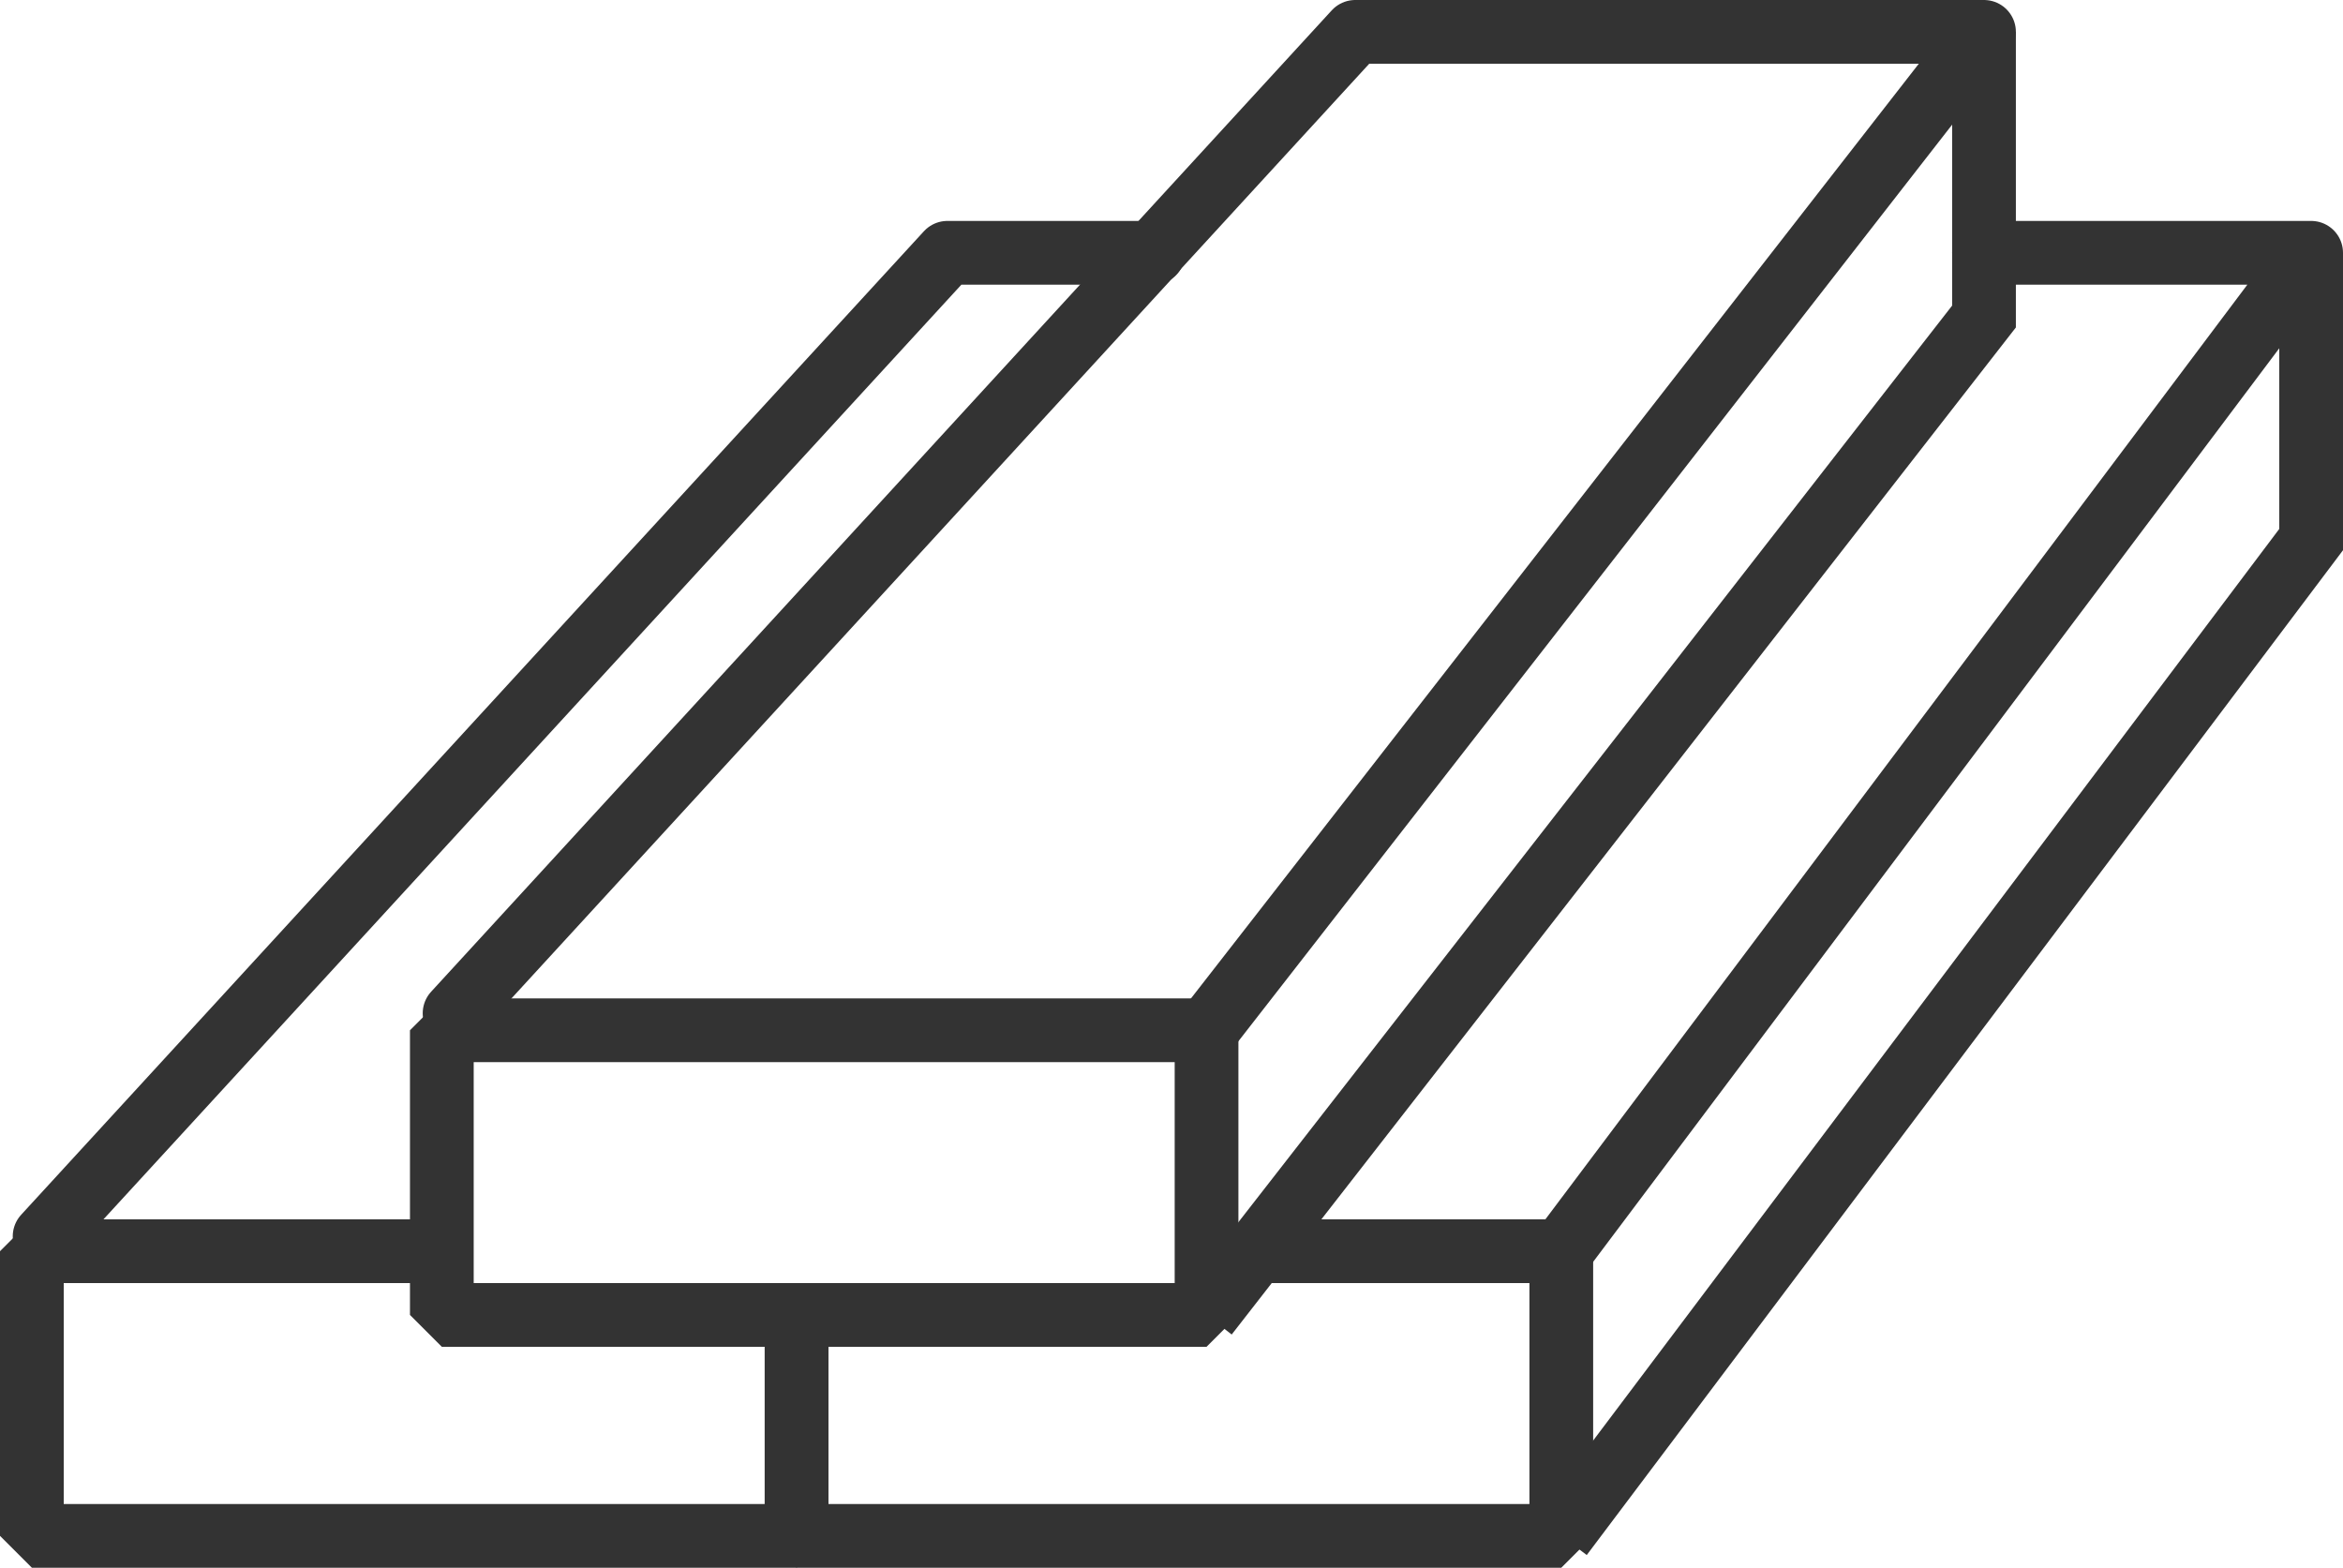
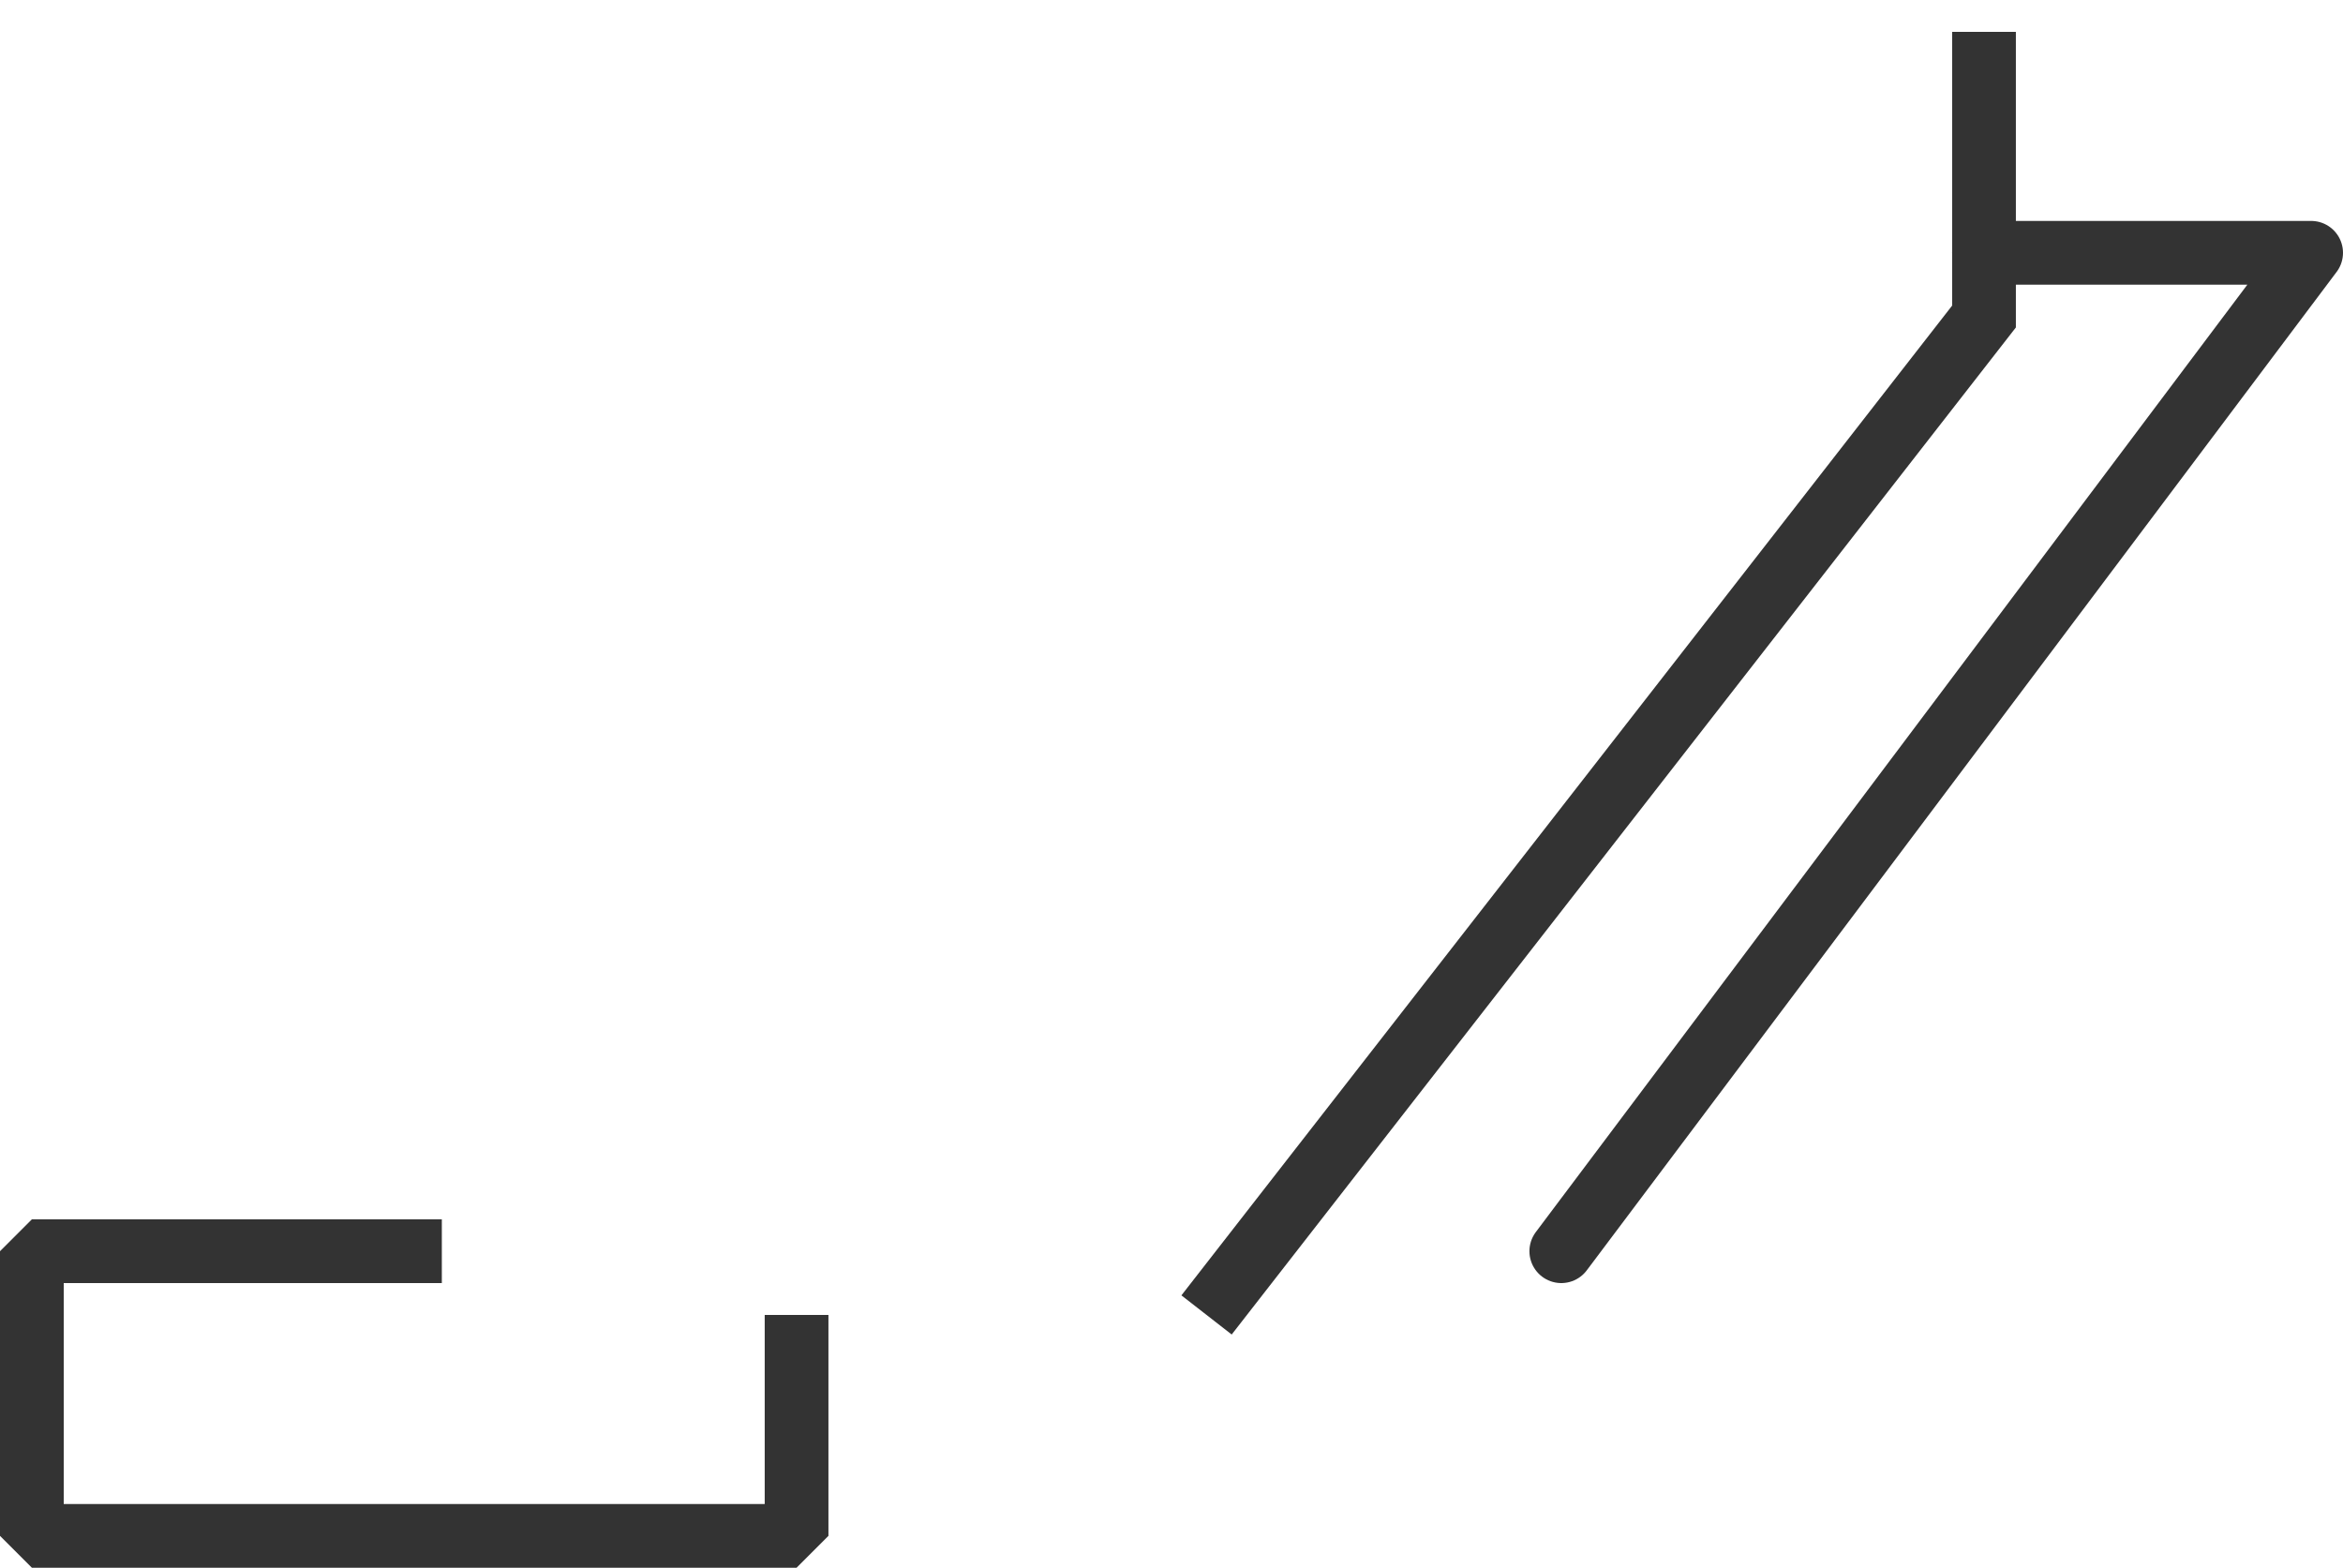
<svg xmlns="http://www.w3.org/2000/svg" viewBox="0 0 110.3 73.8">
  <defs>
    <style>.cls-1,.cls-2,.cls-3{fill:none;stroke:#333;stroke-width:3px;}.cls-1{stroke-linejoin:bevel;}.cls-2{stroke-linecap:round;stroke-linejoin:round;}.cls-3{stroke-miterlimit:10;}</style>
  </defs>
  <g id="图层_2" data-name="图层 2">
    <g id="图层_1-2" data-name="图层 1">
-       <rect class="cls-1" x="20.8" y="48.5" width="36" height="13.4" />
-       <polyline class="cls-2" points="21.4 47.7 63.8 1.5 93.4 1.5 56.8 48.5" />
      <polyline class="cls-3" points="56.8 61.9 93.4 14.9 93.4 1.5" />
      <polyline class="cls-1" points="20.8 58.9 1.5 58.9 1.5 72.3 37.5 72.3 37.5 61.9" />
-       <polyline class="cls-2" points="2.1 58.2 44.6 11.9 54.3 11.9" />
-       <polyline class="cls-1" points="59.1 58.9 73.5 58.9 73.5 72.3 37.5 72.3 37.5 61.9" />
      <polyline class="cls-2" points="73.5 58.9 108.8 11.9 93.4 11.9" />
-       <polyline class="cls-3" points="73.5 72.3 108.8 25.4 108.8 11.9" />
    </g>
  </g>
</svg>